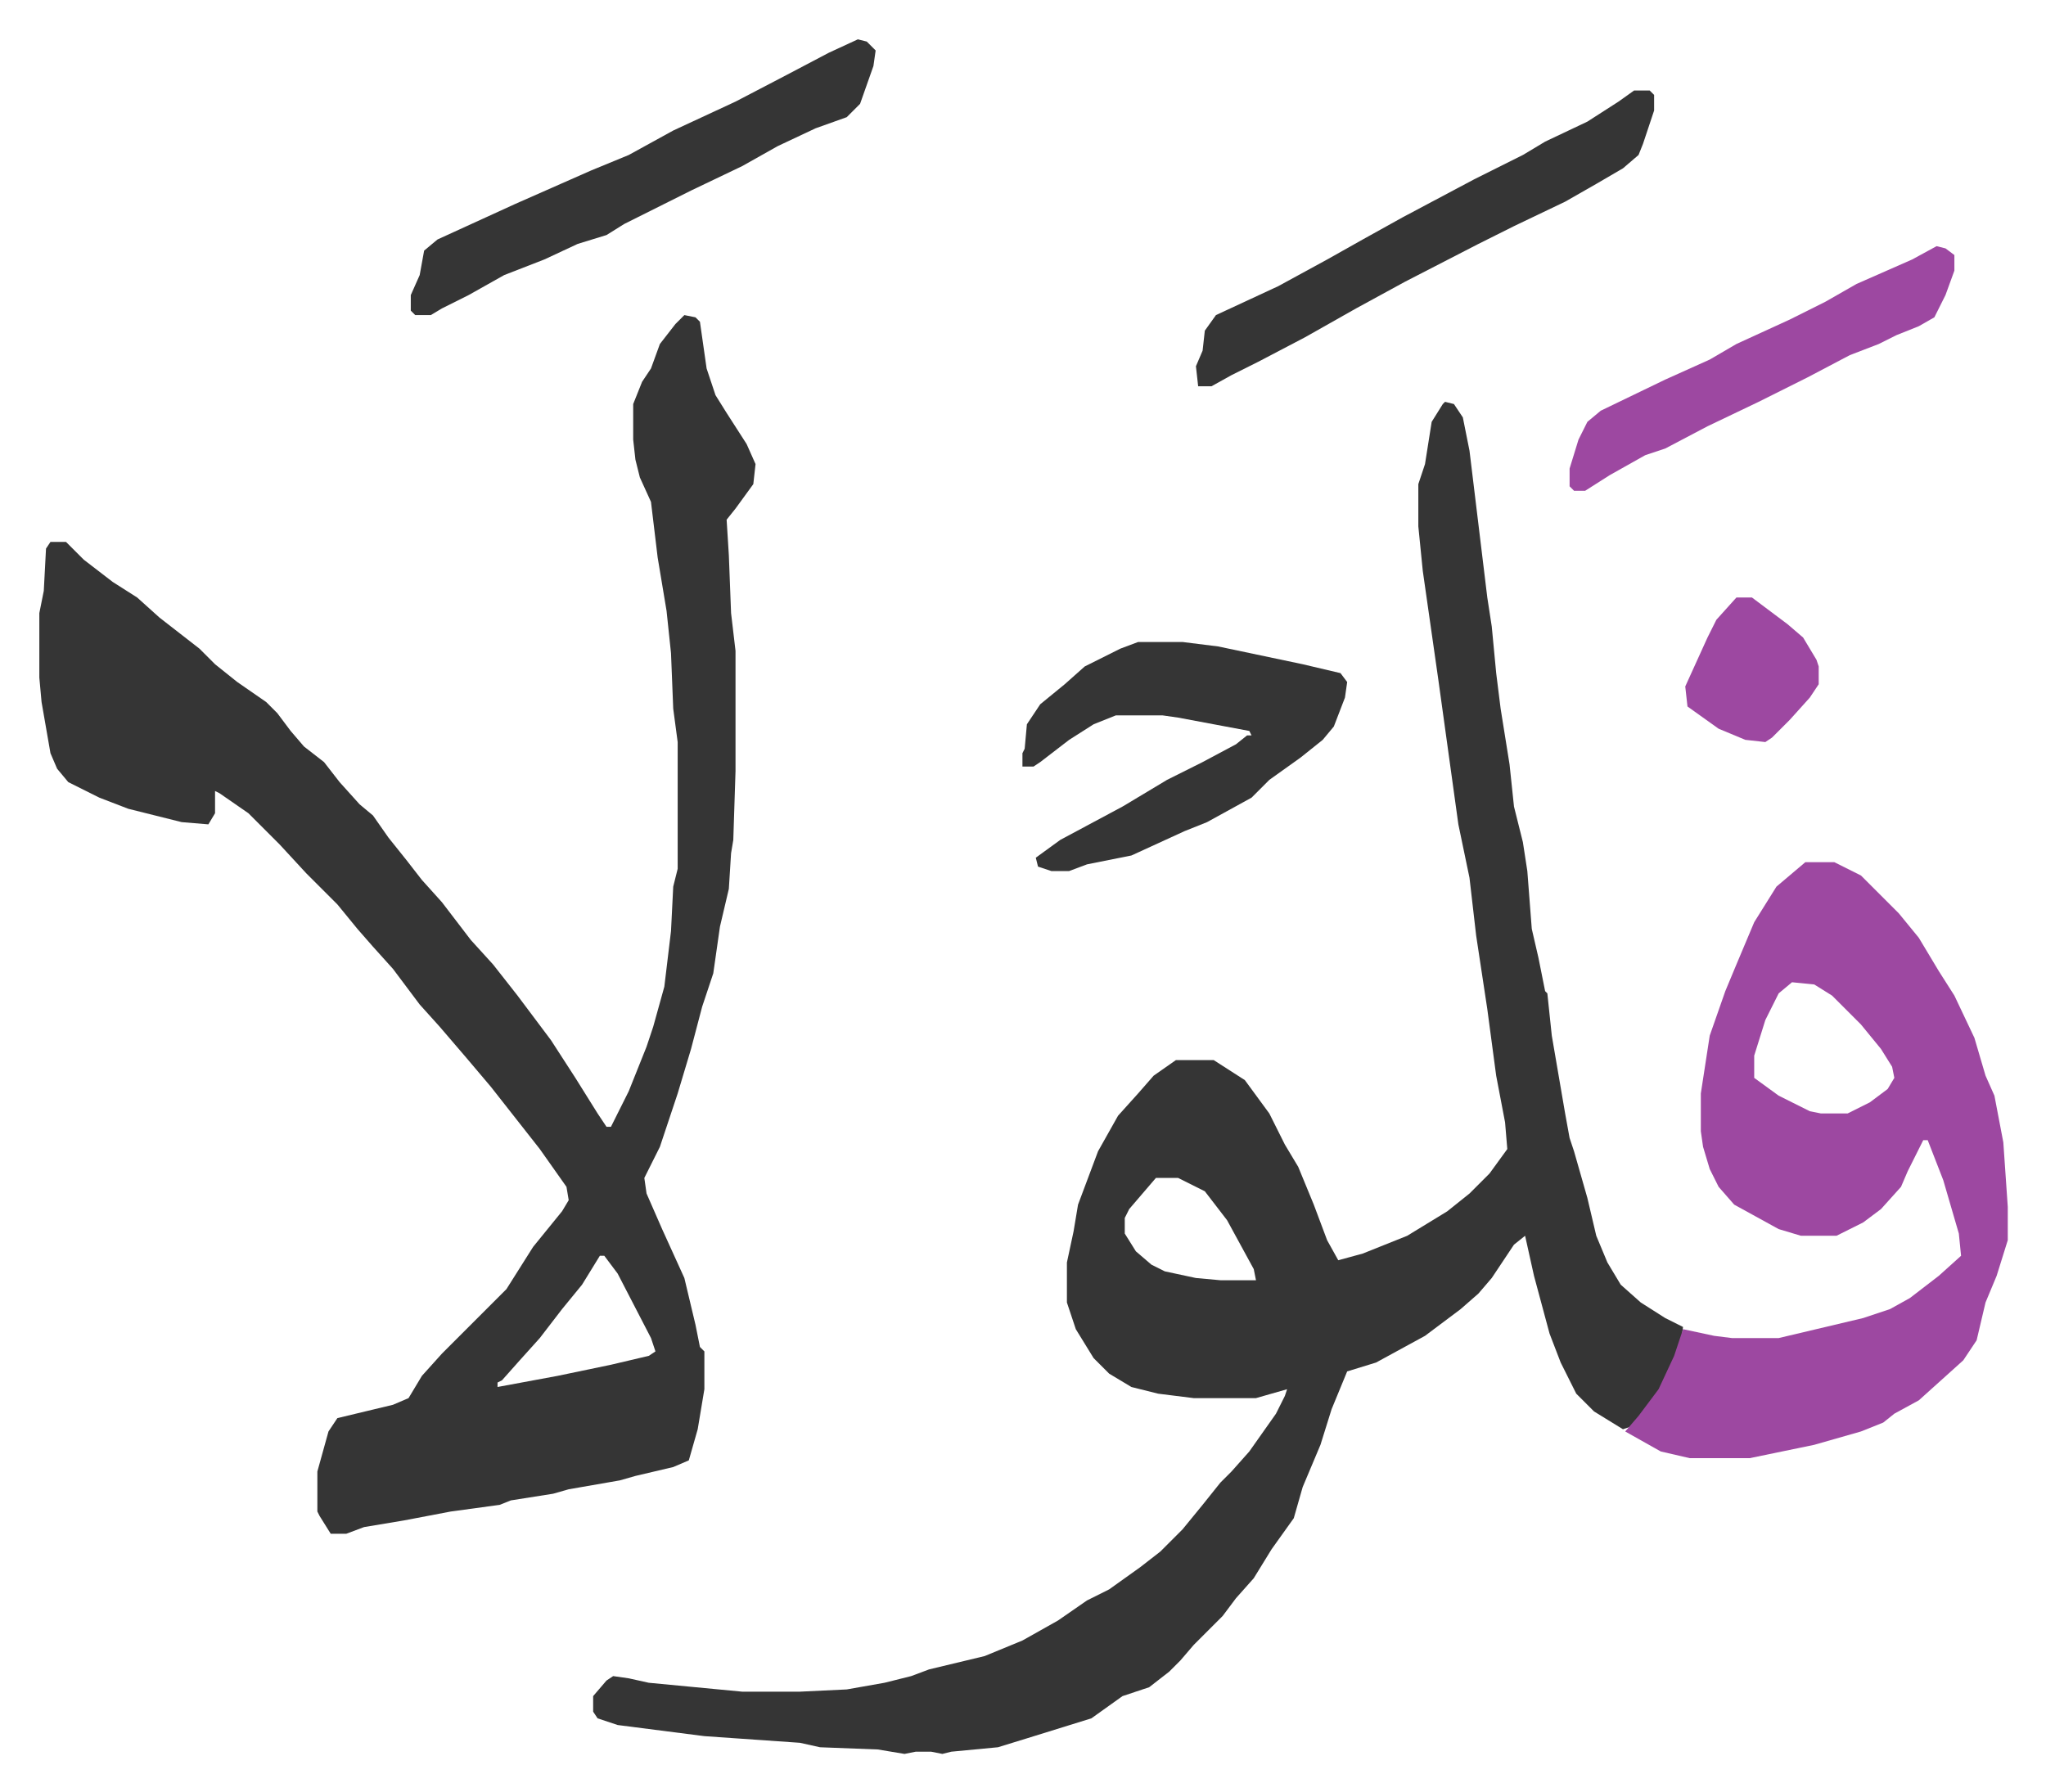
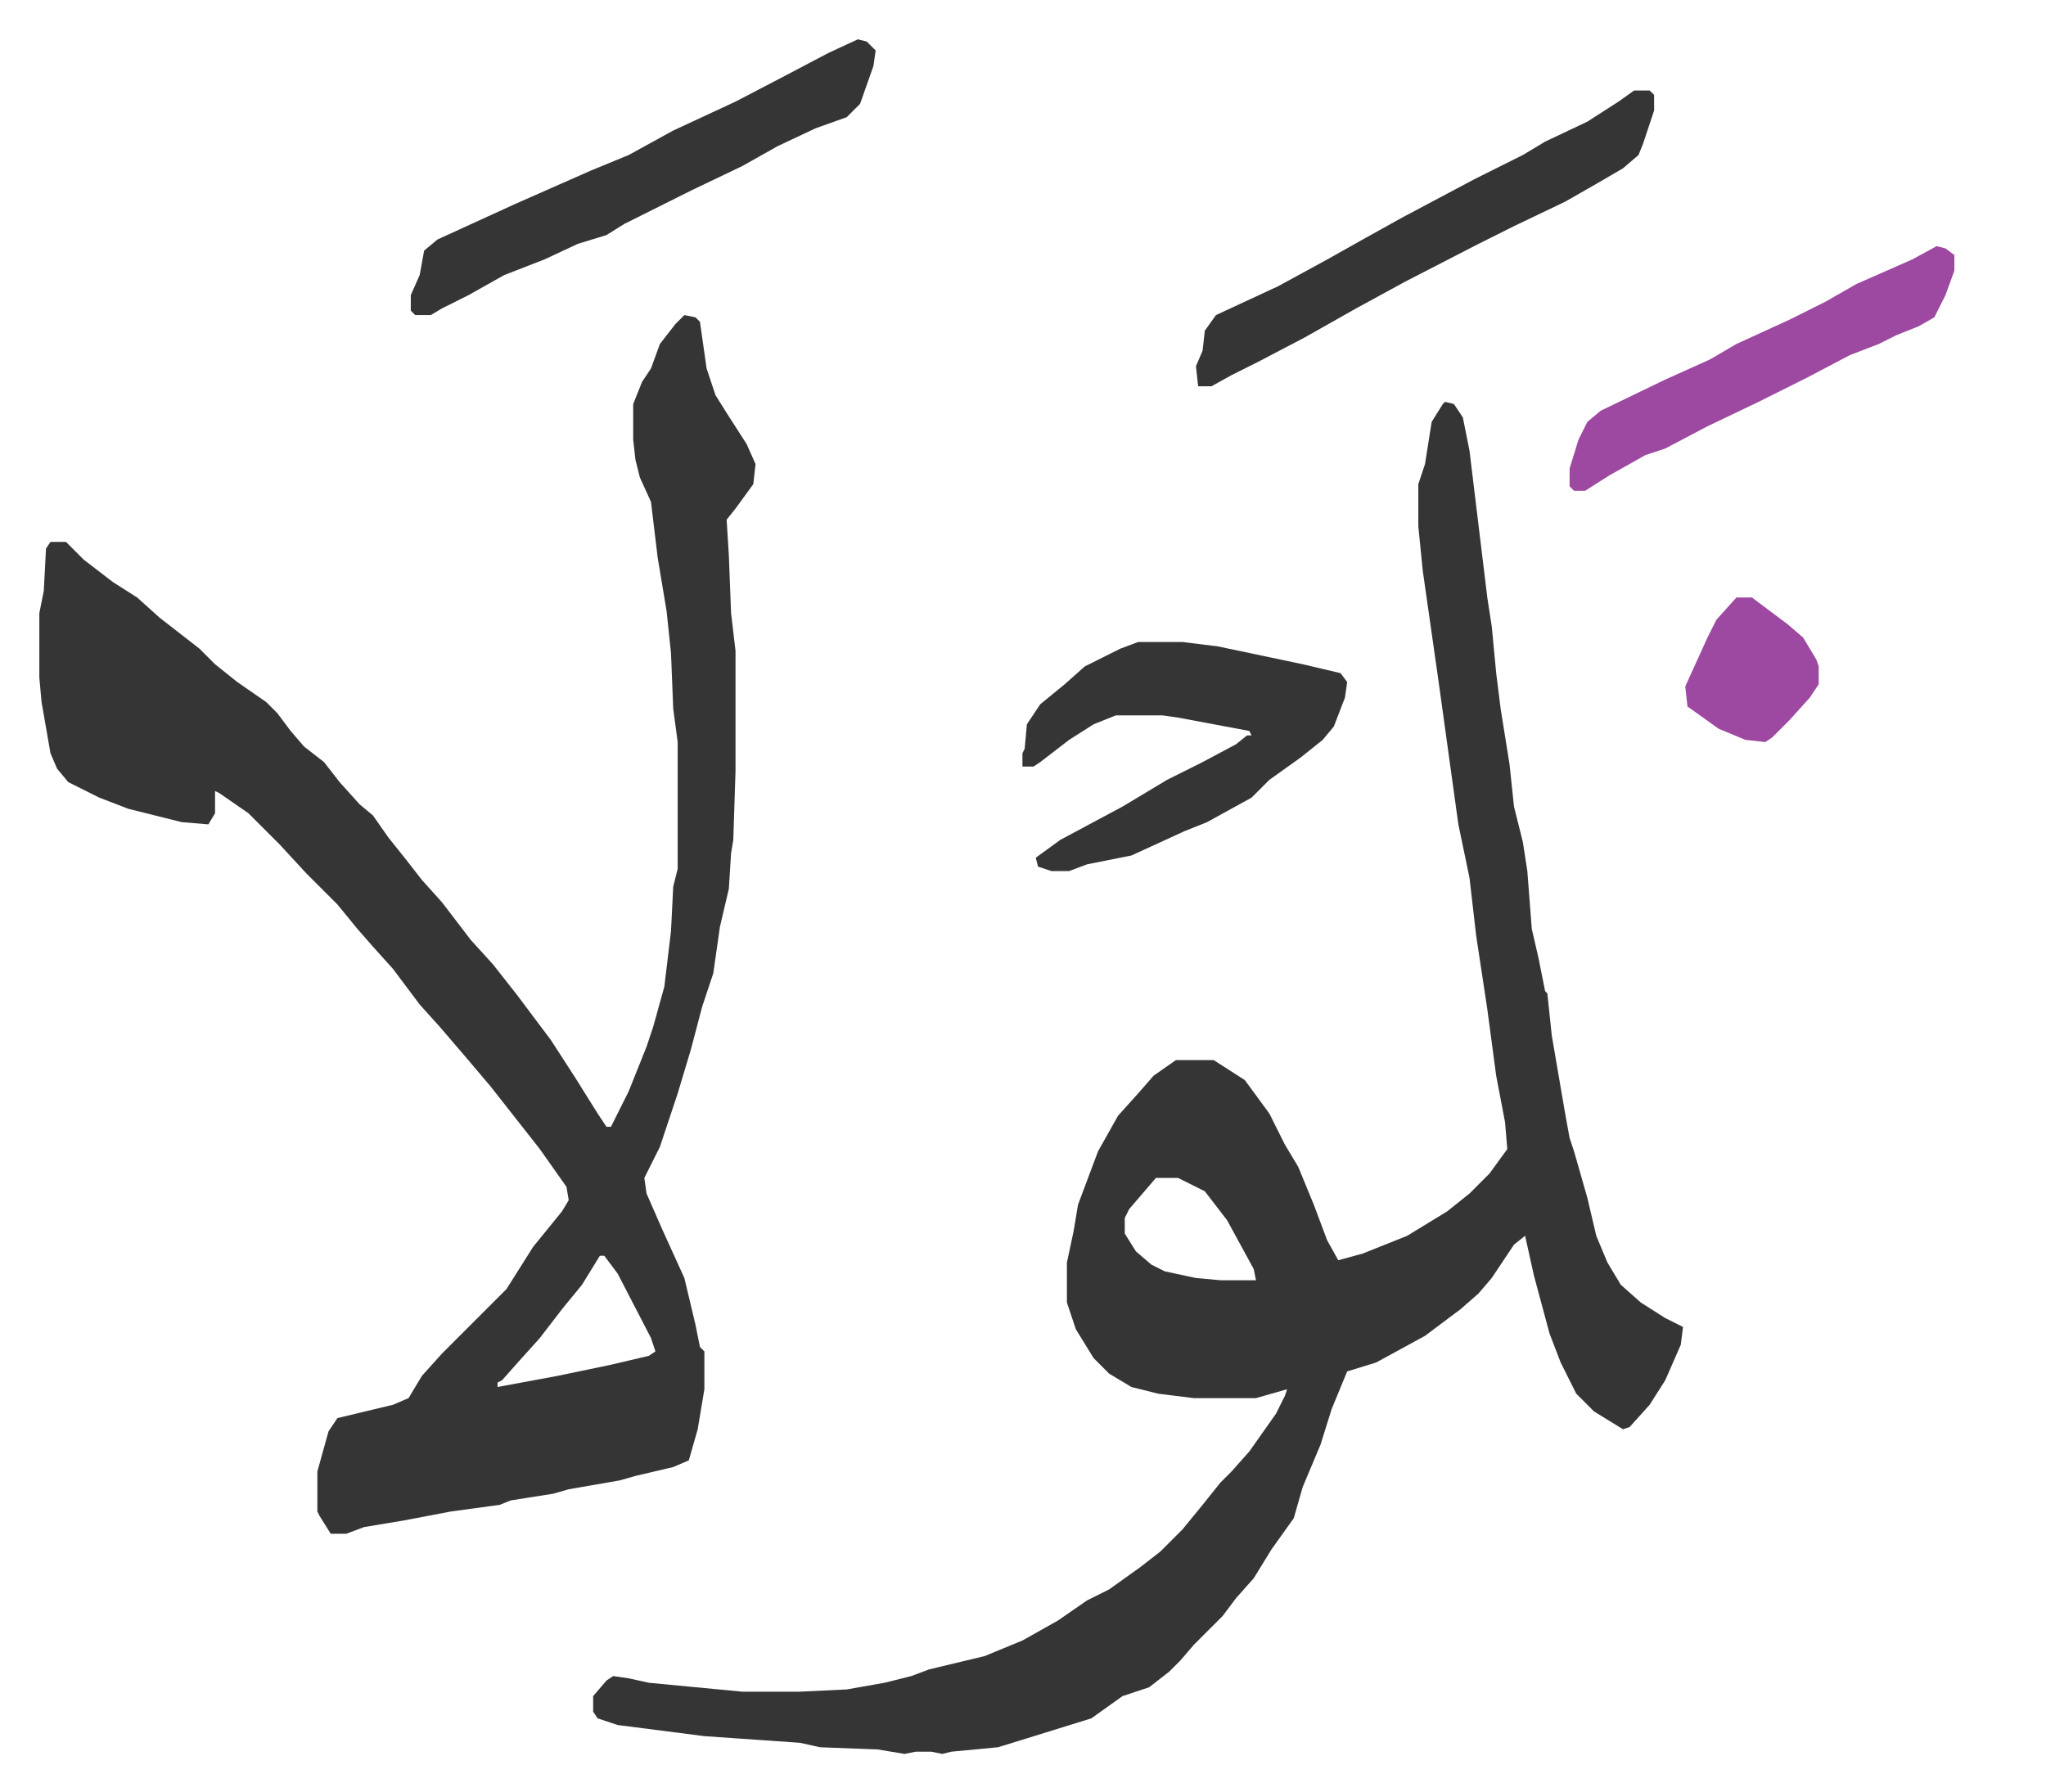
<svg xmlns="http://www.w3.org/2000/svg" role="img" viewBox="-17.69 323.31 919.88 805.88">
  <path fill="#353535" id="rule_normal" d="M632 504l4 1 4 6 3 15 8 66 2 13 2 21 2 16 4 25 2 19 4 16 2 13 2 26 3 13 3 15 1 1 2 19 6 35 2 11 2 6 6 21 4 17 5 12 6 10 9 8 11 7 8 4-1 8-7 16-7 11-9 10-3 1-13-8-8-8-7-14-5-13-7-26-4-18-5 4-10 15-6 7-8 7-16 12-22 12-13 4-7 17-5 16-8 19-4 14-10 14-8 13-8 9-6 8-13 13-6 7-5 5-9 7-12 4-14 10-29 9-13 4-21 2-4 1-5-1h-7l-5 1-12-2-26-1-9-2-43-3-39-5-9-3-2-3v-7l6-7 3-2 7 1 9 2 42 4h26l21-1 17-3 12-3 8-3 25-6 17-7 16-9 13-9 10-5 14-10 9-7 10-10 9-11 8-10 5-5 8-9 12-17 4-8 1-3-14 4h-28l-16-2-12-3-10-6-7-7-8-13-4-12v-18l3-14 2-12 9-24 9-16 9-10 7-8 10-7h17l14 9 11 15 7 14 6 10 7 17 6 16 5 9 11-3 20-8 18-11 10-8 9-9 8-11-1-12-4-21-4-30-5-33-3-26-5-24-9-65-7-49-2-20v-19l3-9 3-19 5-8zM502 853l-12 14-2 4v7l5 8 7 6 6 3 14 3 11 1h16l-1-5-12-22-10-13-12-6zM290 465l5 1 2 2 3 21 4 12 5 8 9 14 4 9-1 9-8 11-4 5 1 16 1 26 2 17v54l-1 31-1 6-1 16-4 17-3 21-5 15-5 19-6 20-5 15-3 9-7 14 1 7 7 16 10 22 5 21 2 10 2 2v17l-3 18-4 14-7 3-17 4-7 2-23 4-7 2-19 3-5 2-22 3-21 4-18 3-8 3h-7l-5-8-1-2v-18l5-18 4-6 25-6 7-3 6-10 9-10 29-29 12-19 13-16 3-5-1-6-12-17-11-14-11-14-11-13-12-14-9-10-12-16-9-10-7-8-9-11-9-9-5-5-12-13-9-9-5-5-13-9-2-1v10l-3 5-12-1-24-6-13-5-14-7-5-6-3-7-4-23-1-11v-29l2-10 1-19 2-3h7l8 8 13 10 11 7 10 9 9 7 9 7 7 7 10 8 13 9 5 5 6 8 6 7 9 7 7 9 9 10 6 5 7 10 8 10 7 9 9 10 13 17 10 11 11 14 15 20 11 17 10 16 4 6h2l8-16 8-20 3-9 5-18 3-25 1-20 2-8v-57l-2-15-1-25-2-19-4-24-3-25-5-11-2-8-1-9v-16l4-10 4-6 4-11 7-9zm-38 423l-8 13-9 11-10 13-9 10-8 9-2 1v2l27-5 24-5 17-4 3-2-2-6-15-29-6-8z" />
-   <path fill="#9d48a1" id="rule_ikhfa" d="M794 711h13l12 6 17 17 9 11 9 15 7 11 9 19 5 17 4 9 4 21 2 29v15l-5 16-5 12-4 17-6 9-10 9-10 9-11 6-5 4-10 4-21 6-29 6h-27l-13-3-16-9 6-7 9-12 7-15 4-12 14 3 8 1h21l38-9 12-4 9-5 13-10 10-9-1-10-7-24-7-18h-2l-7 14-3 7-9 10-8 6-12 6h-16l-10-3-20-11-7-8-4-8-3-10-1-7v-17l4-26 7-20 5-12 8-19 10-16zm-6 54l-6 5-6 12-5 16v10l11 8 14 7 5 1h12l10-5 8-6 3-5-1-5-5-8-9-11-13-13-8-5z" />
  <path fill="#353535" id="rule_normal" d="M494 612h20l16 2 38 8 17 4 3 4-1 7-5 13-5 6-10 8-14 10-8 8-20 11-10 4-24 11-20 4-8 3h-8l-6-2-1-4 11-8 28-15 20-12 16-8 15-8 5-4h2l-1-2-32-6-7-1h-21l-10 4-11 7-13 10-3 2h-5v-6l1-2 1-11 6-9 11-9 9-8 16-8zM368 341l4 1 4 4-1 7-6 17-6 6-14 5-17 8-16 9-23 11-30 15-8 5-13 4-15 7-18 7-16 9-12 6-5 3h-7l-2-2v-7l4-9 2-11 6-5 35-16 34-15 17-7 20-11 28-13 23-12 19-10zm349 23h7l2 2v7l-5 15-2 5-7 6-12 7-14 8-23 11-16 8-33 17-22 12-23 13-21 11-12 6-9 5h-6l-1-9 3-7 1-9 5-7 28-13 22-12 16-9 18-10 32-17 22-11 10-6 19-9 14-9z" />
  <path fill="#9d48a1" id="rule_ikhfa" d="M853 434l4 1 4 3v7l-4 11-5 10-7 4-10 4-8 4-13 5-19 10-22 11-23 11-19 10-9 3-16 9-11 7h-5l-2-2v-8l4-13 4-8 6-5 29-14 20-9 12-7 24-11 16-8 14-8 25-11zm-90 158h7l8 6 8 6 7 6 6 10 1 3v8l-4 6-9 10-8 8-3 2-9-1-12-5-14-10-1-9 10-22 4-8z" />
</svg>